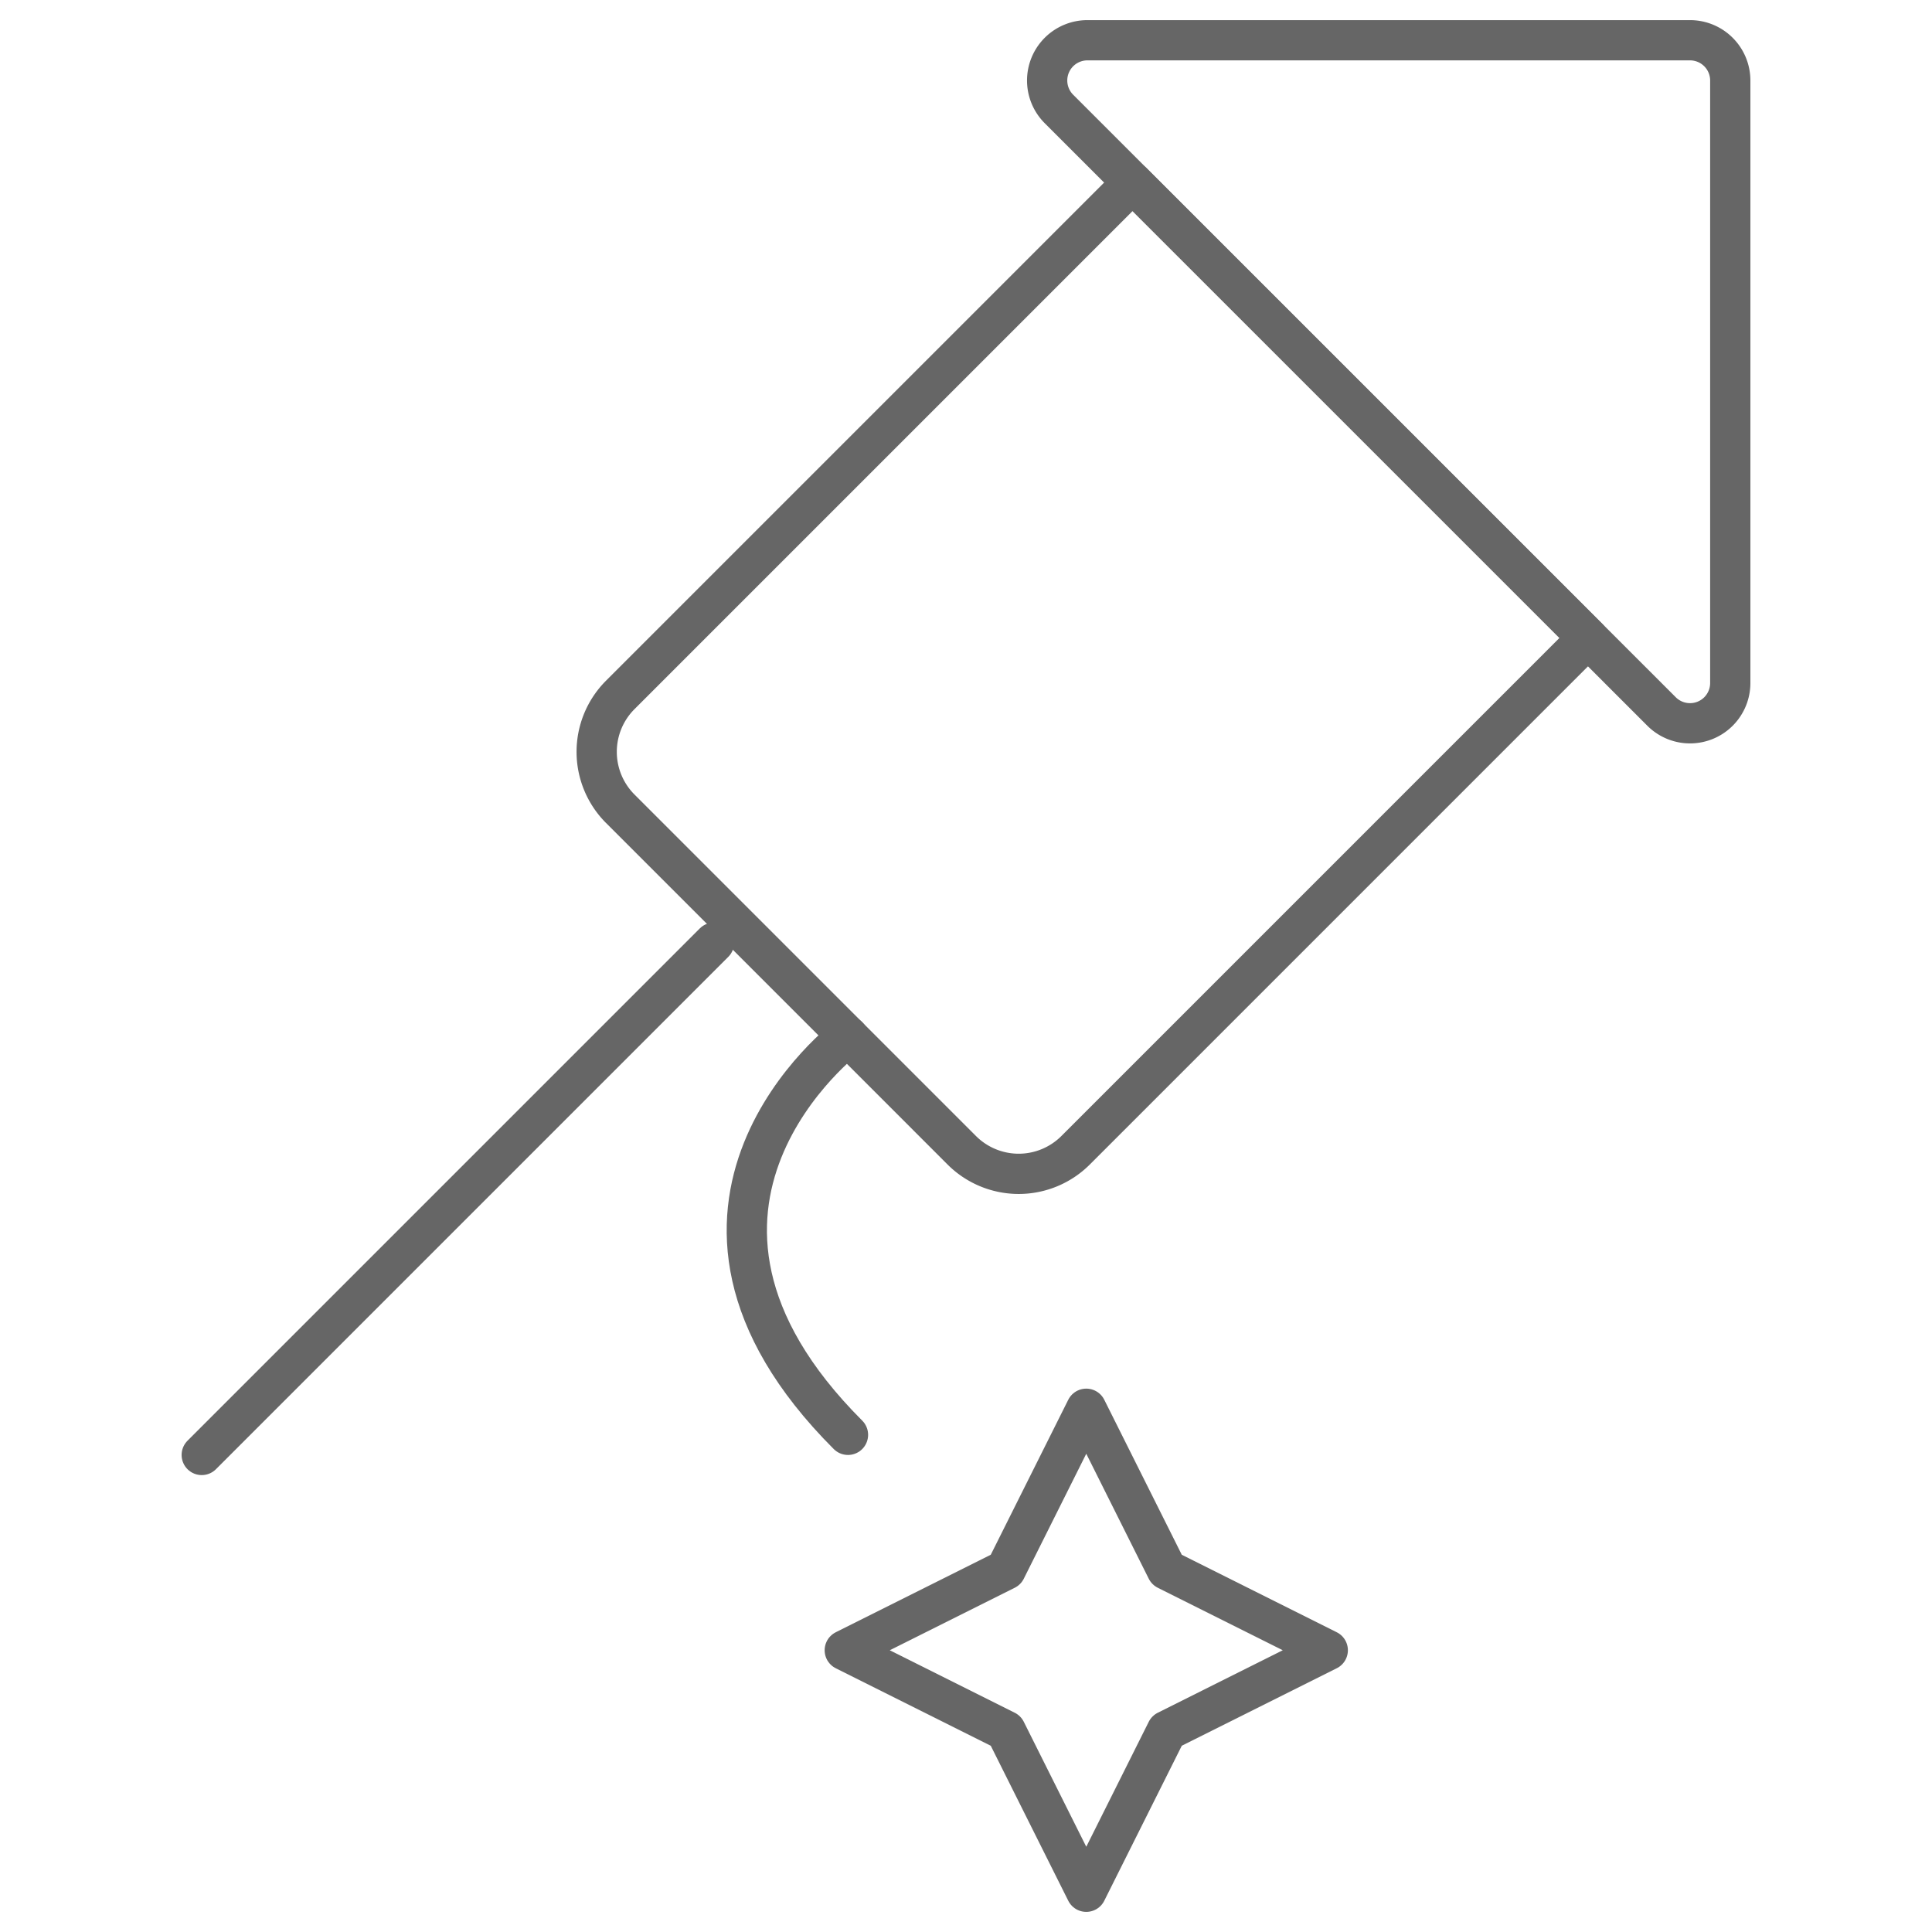
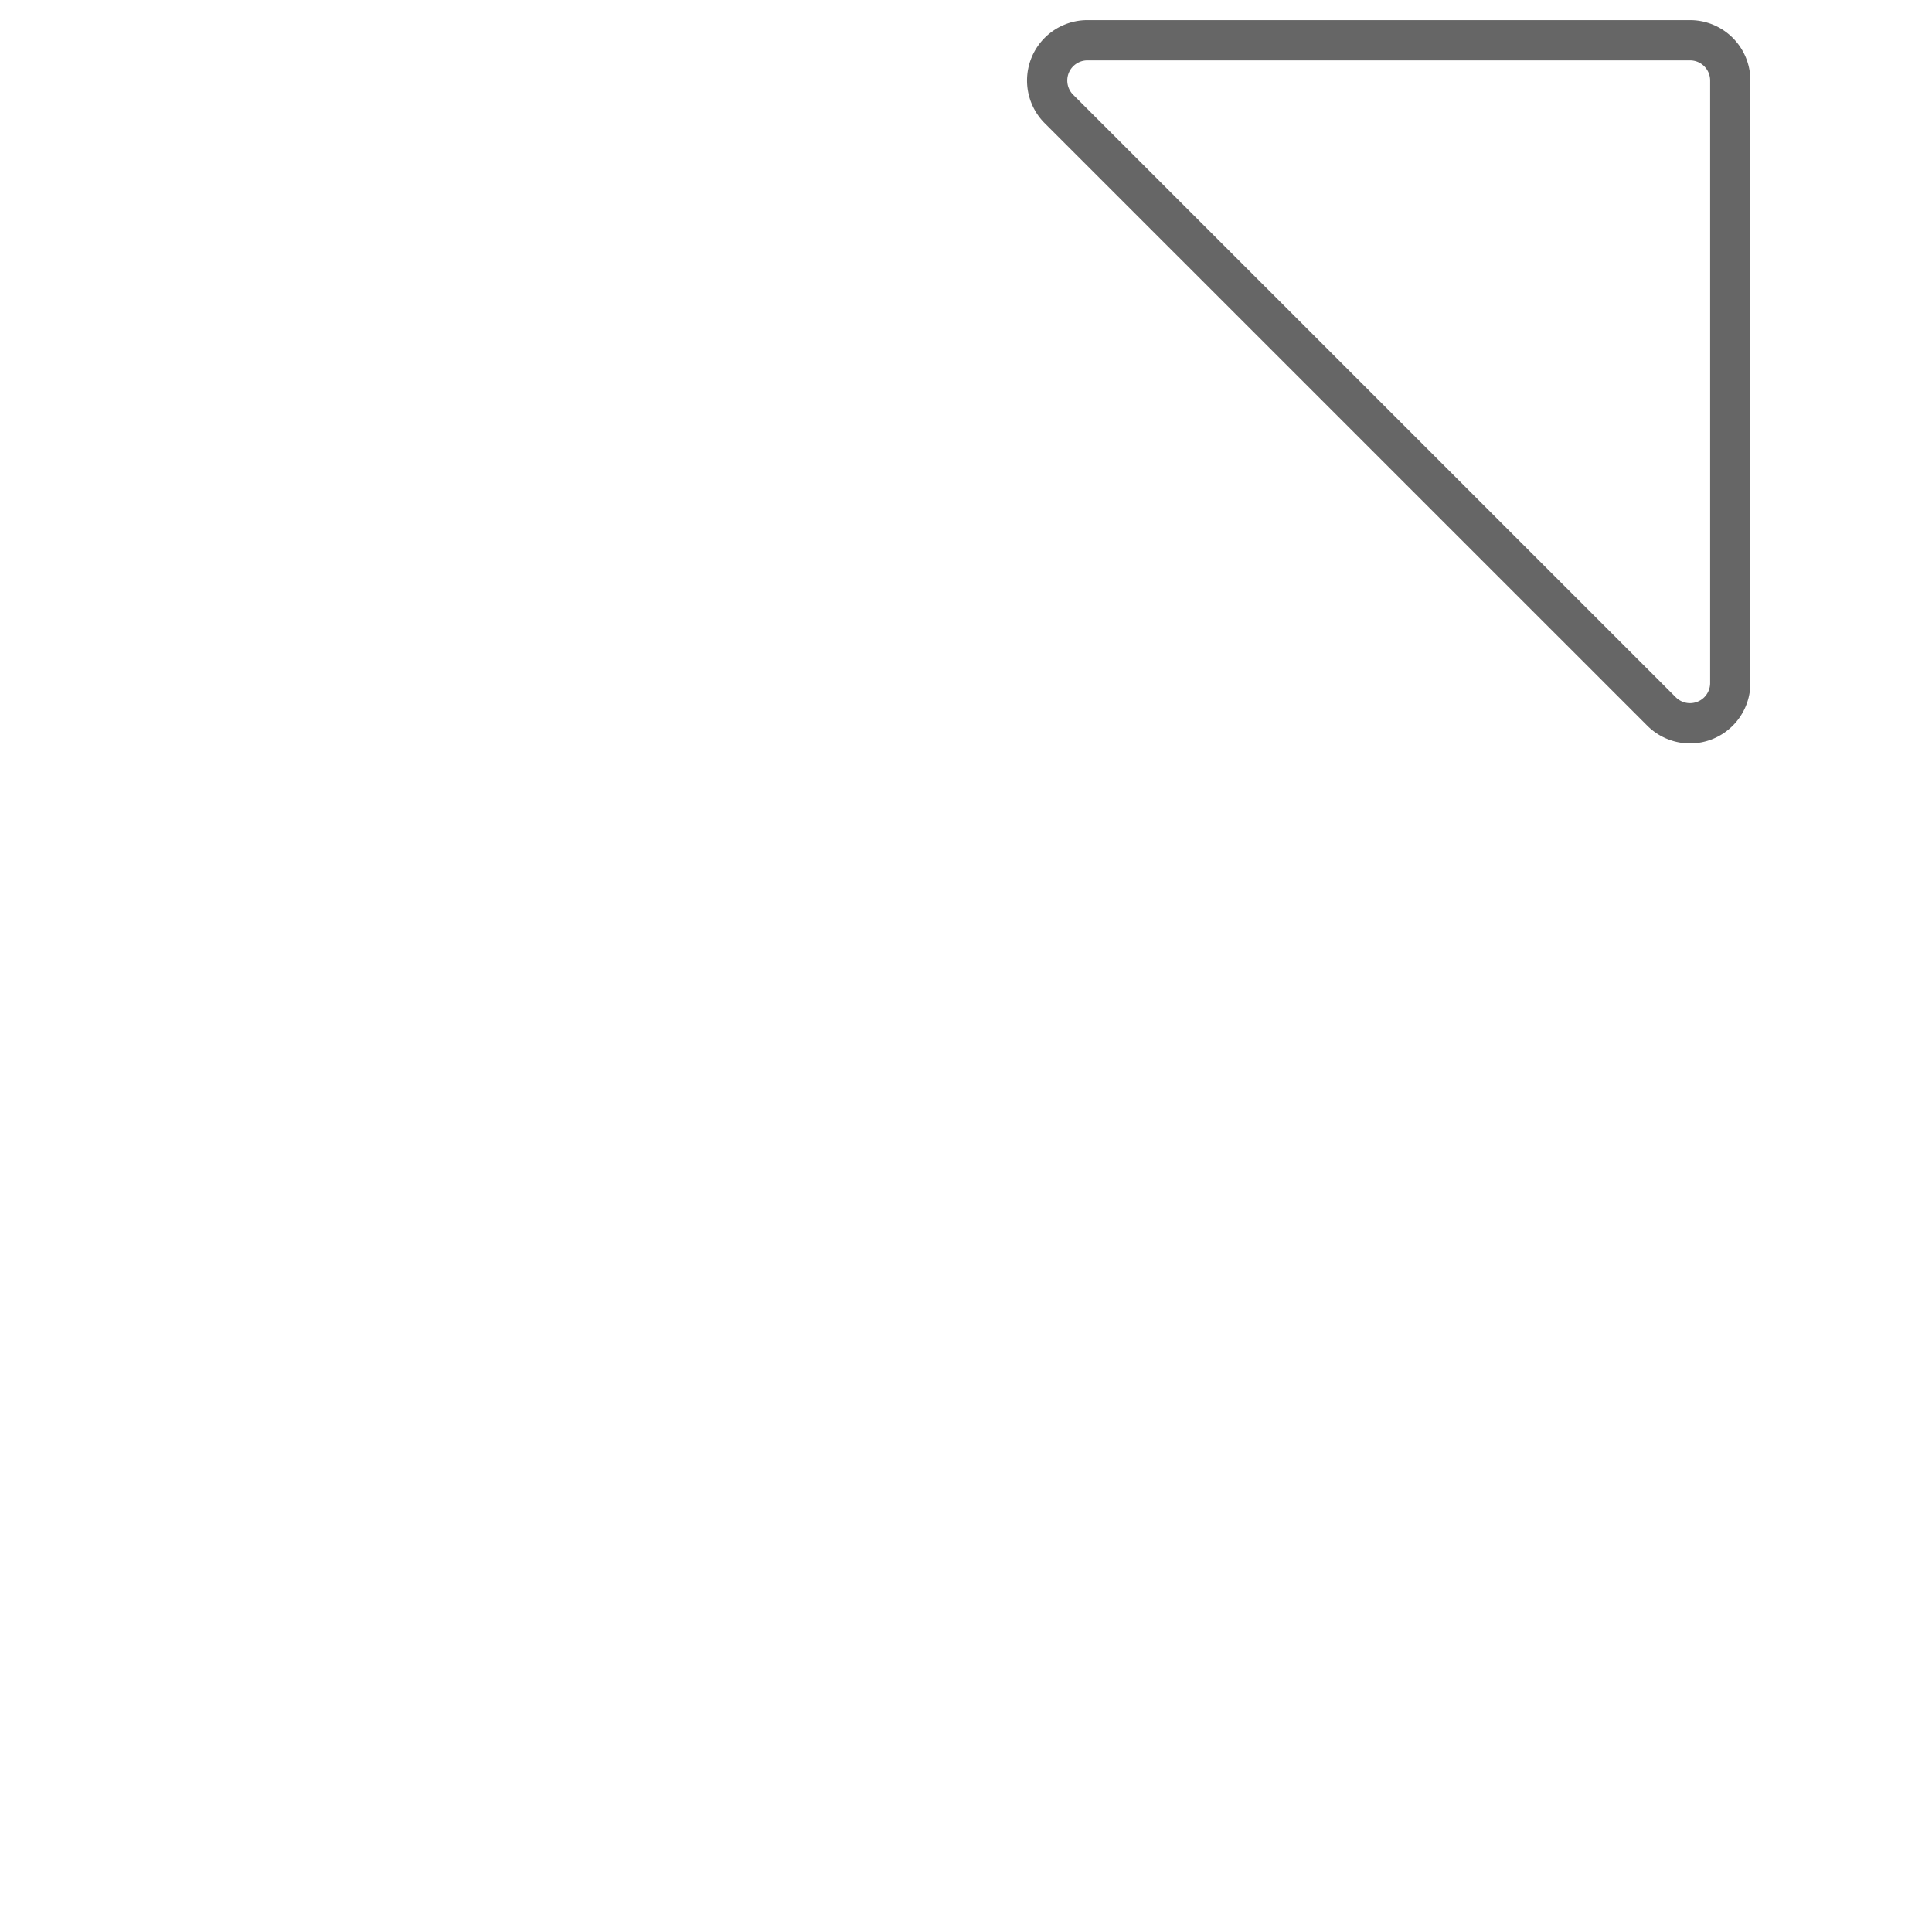
<svg xmlns="http://www.w3.org/2000/svg" viewBox="0 0 48 48" id="Fireworks-Rocket--Streamline-Ultimate" height="48" width="48">
  <desc>Fireworks Rocket Streamline Icon: https://streamlinehq.com</desc>
  <path d="M42.988 2a1 1 0 0 0 -1 -1h-14.97a1 1 0 0 0 -0.708 1.708l14.972 14.97a1 1 0 0 0 1.706 -0.708Z" fill="none" stroke="#666666" stroke-linecap="round" stroke-linejoin="round" stroke-width="1" />
-   <path d="m28.137 4.536 11.314 11.314 0 0 -12.728 12.728a2 2 0 0 1 -2.828 0l-8.485 -8.485a2 2 0 0 1 0 -2.828l12.728 -12.728 0 0Z" fill="none" stroke="#666666" stroke-linecap="round" stroke-linejoin="round" stroke-width="1" />
-   <path d="m17.74 23.42 -12.728 12.728" fill="none" stroke="#666666" stroke-linecap="round" stroke-linejoin="round" stroke-width="1" />
-   <path d="M21.068 25.748s-5.656 4.244 0 9.9" fill="none" stroke="#666666" stroke-linecap="round" stroke-linejoin="round" stroke-width="1" />
-   <path d="m26.988 47 2 -4 4 -2 -4 -2 -2 -4 -2 4 -4 2 4 2 2 4z" fill="none" stroke="#666666" stroke-linecap="round" stroke-linejoin="round" stroke-width="1" />
</svg>